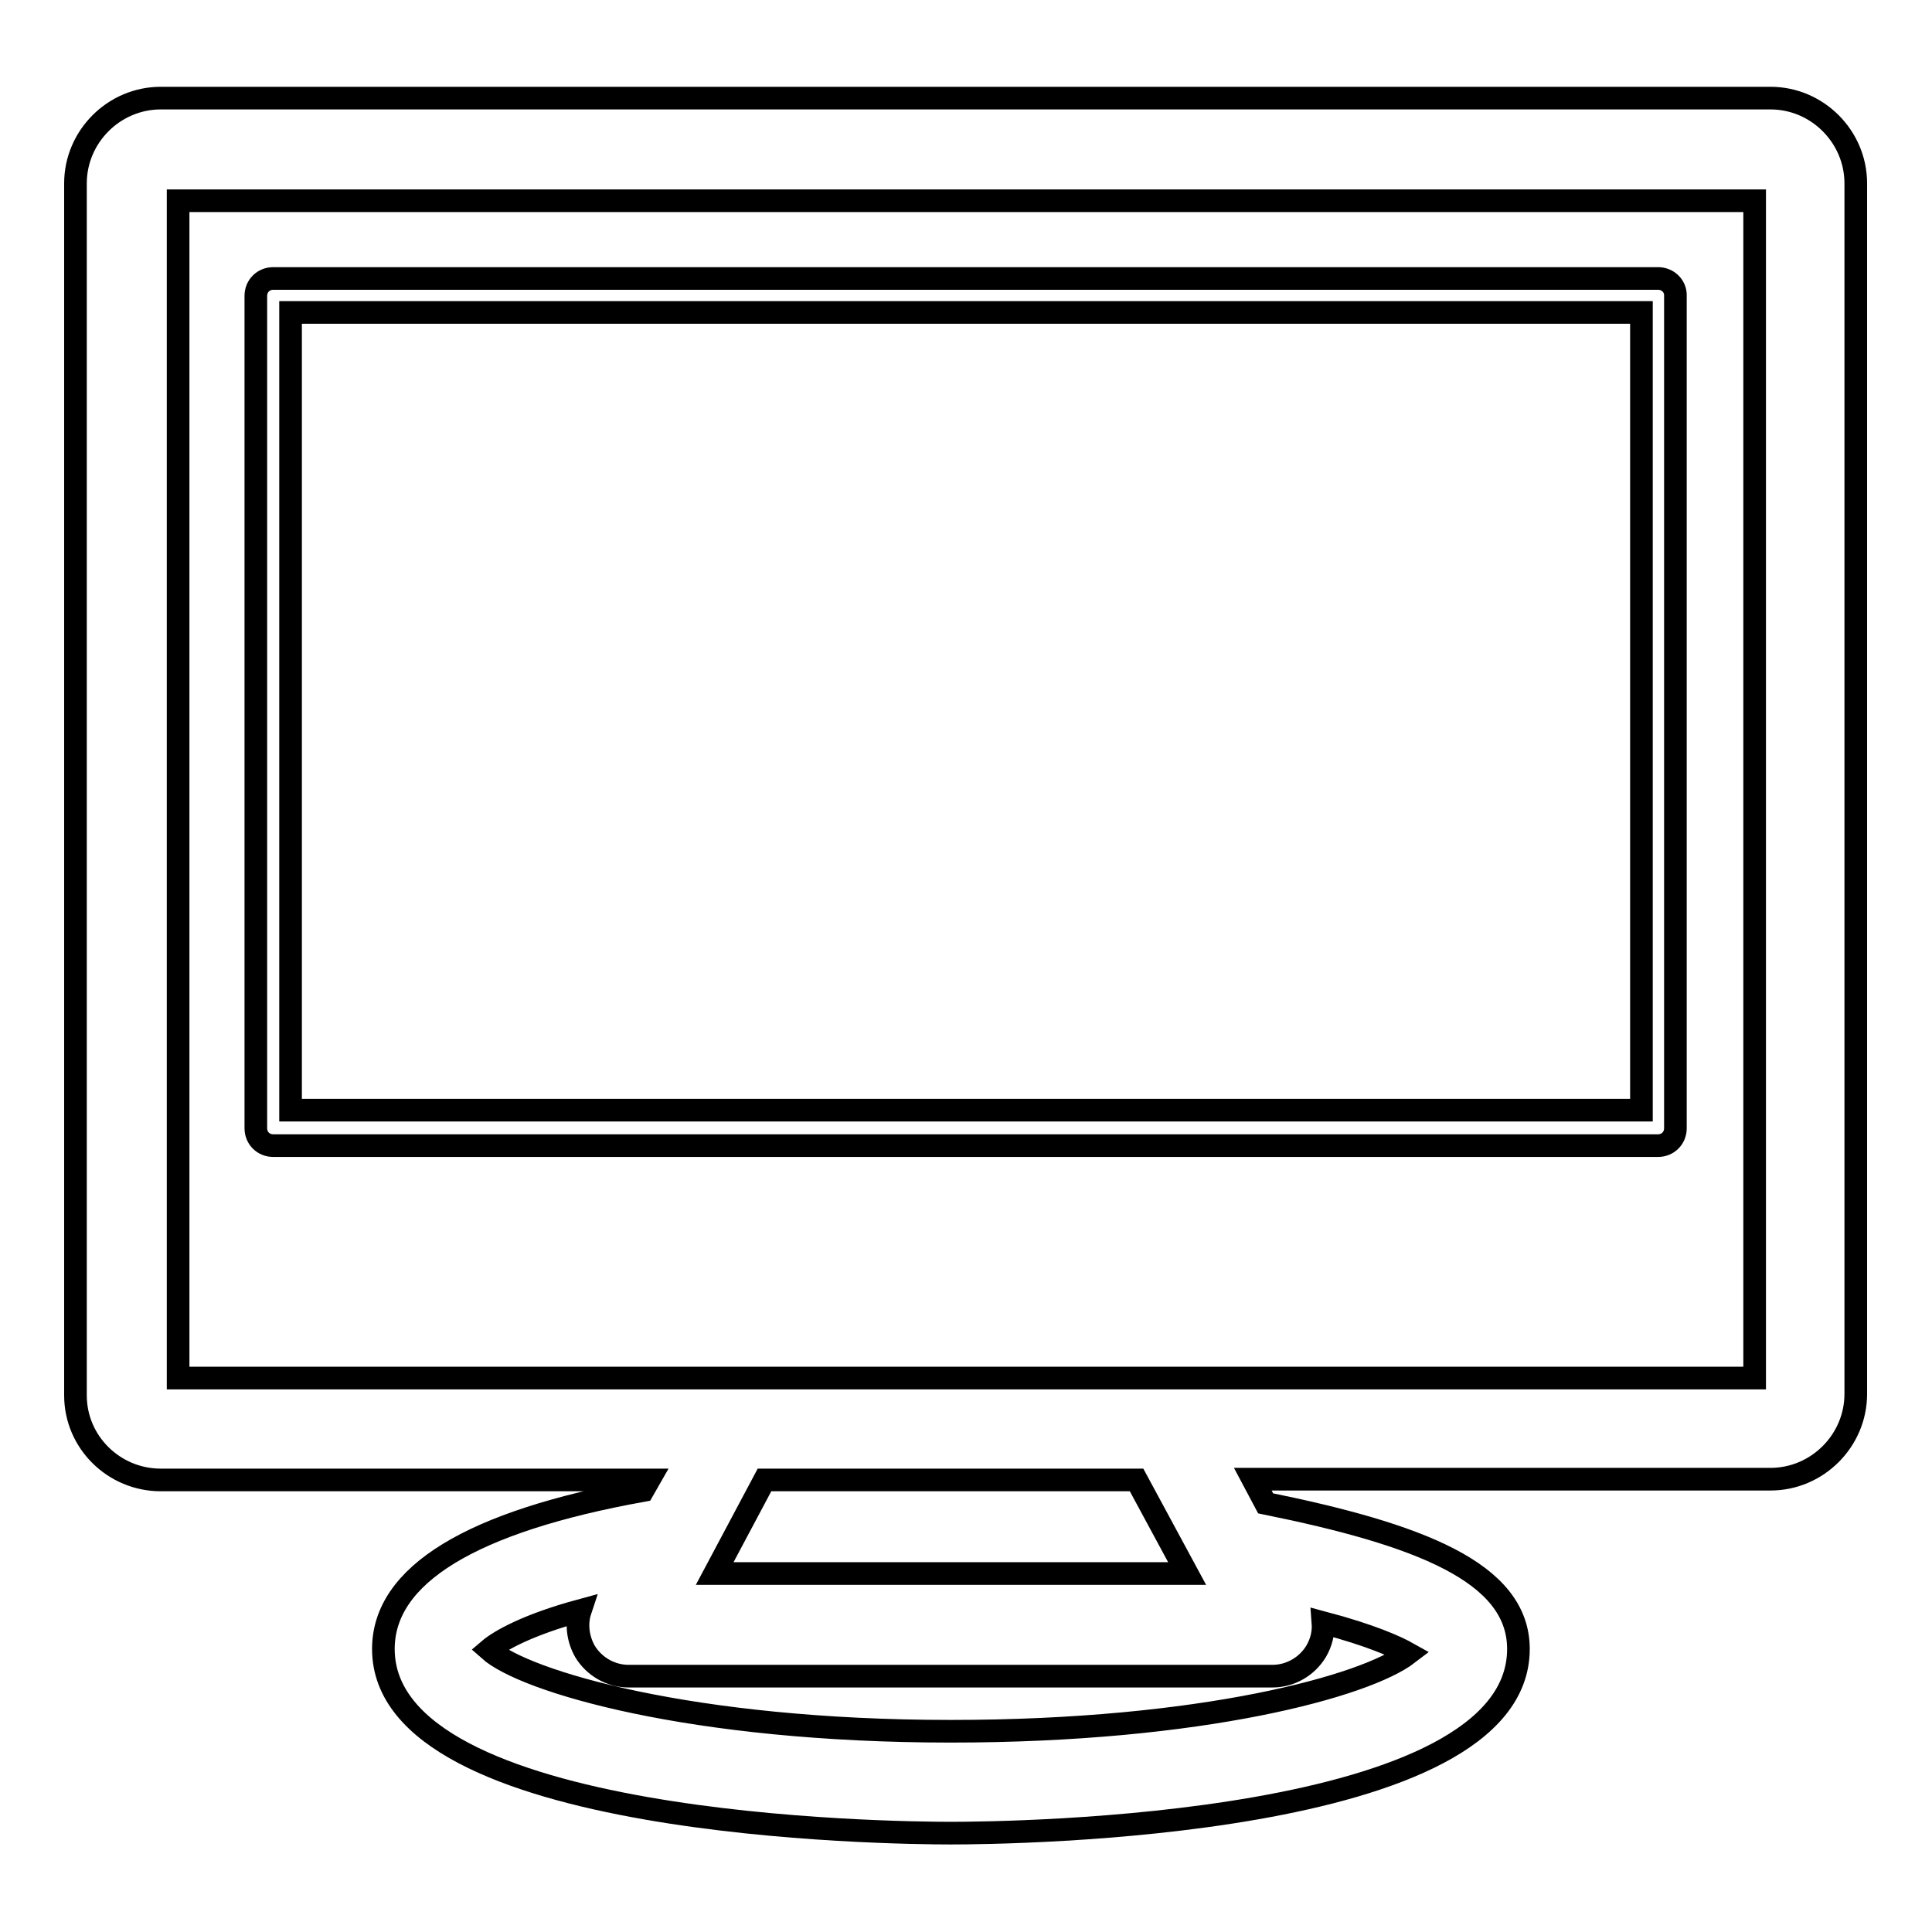
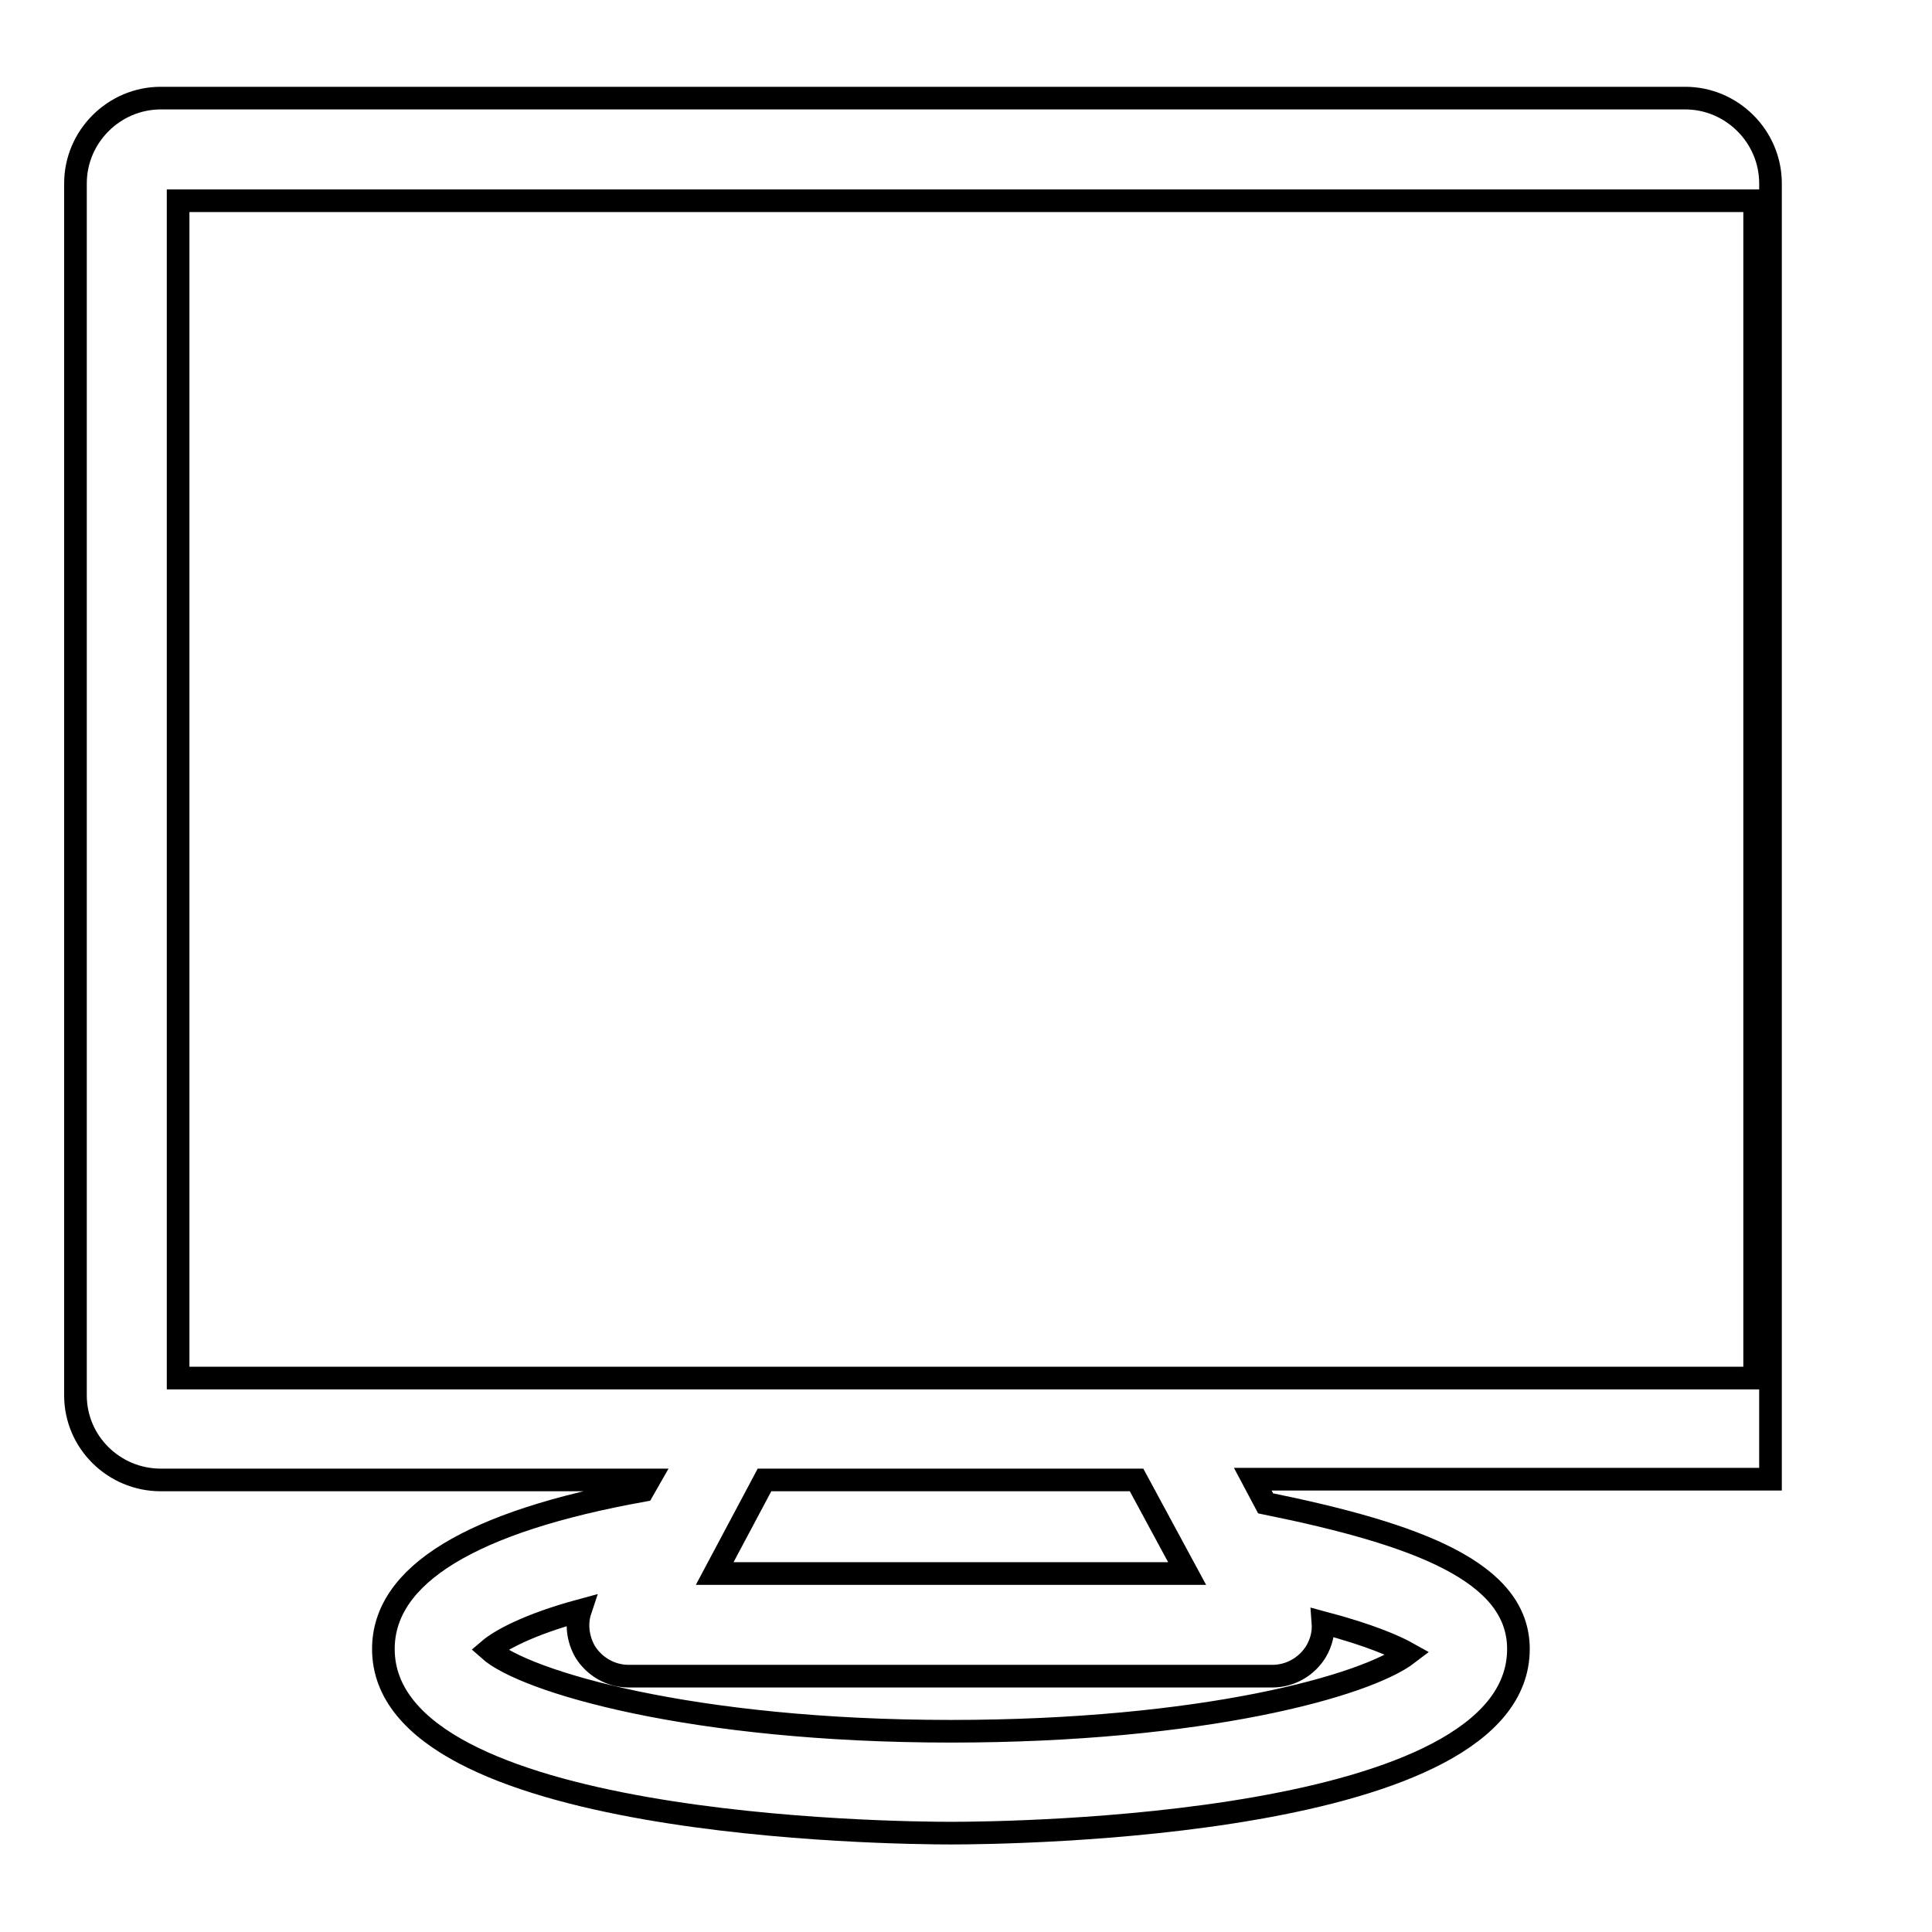
<svg xmlns="http://www.w3.org/2000/svg" version="1.1" x="0px" y="0px" viewBox="0 0 256 256" enable-background="new 0 0 256 256" xml:space="preserve">
  <g>
    <g>
      <g>
        <g>
-           <path stroke-width="3" fill-opacity="0" stroke="#000000" d="M21.3,196.1H86l-0.8,1.4c-22.8,4.1-34.4,11.2-34.4,21c0,23.7,67.5,24.4,75.2,24.4c7.7,0,75.2-0.7,75.2-24.4c0-10.2-13.3-15.2-33.5-19.3l-1.7-3.2h68.6c6.2,0,11.3-5.1,11.3-11.3V24.3c0-6.2-5.1-11.3-11.3-11.3H21.3C15.1,13,10,18.1,10,24.3v160.6C10,191.1,15.1,196.1,21.3,196.1z M126,229.4c-34.4,0-56.5-6.6-61.2-10.8c1.4-1.2,5.1-3.3,12.1-5.2c-0.6,1.8-0.3,3.8,0.6,5.4c1.2,2,3.4,3.3,5.8,3.3h85.3c2.4,0,4.6-1.3,5.8-3.3c0.7-1.2,1-2.5,0.9-3.8c6.4,1.7,9.7,3.2,11.3,4.1C181,223.4,159.3,229.4,126,229.4z M157.3,208.5H94.7l6.6-12.4h49.3L157.3,208.5z M23.6,26.6h208.9v156H23.6V26.6z" />
-           <path stroke-width="3" fill-opacity="0" stroke="#000000" d="M219.7,36.9H36.2c-1.3,0-2.3,1-2.3,2.3v110.3c0,1.3,1,2.3,2.3,2.3h183.5c1.3,0,2.3-1,2.3-2.3V39.1C222,37.9,221,36.9,219.7,36.9z M217.5,147.1h-179V41.4h179L217.5,147.1L217.5,147.1z" />
+           <path stroke-width="3" fill-opacity="0" stroke="#000000" d="M21.3,196.1H86l-0.8,1.4c-22.8,4.1-34.4,11.2-34.4,21c0,23.7,67.5,24.4,75.2,24.4c7.7,0,75.2-0.7,75.2-24.4c0-10.2-13.3-15.2-33.5-19.3l-1.7-3.2h68.6V24.3c0-6.2-5.1-11.3-11.3-11.3H21.3C15.1,13,10,18.1,10,24.3v160.6C10,191.1,15.1,196.1,21.3,196.1z M126,229.4c-34.4,0-56.5-6.6-61.2-10.8c1.4-1.2,5.1-3.3,12.1-5.2c-0.6,1.8-0.3,3.8,0.6,5.4c1.2,2,3.4,3.3,5.8,3.3h85.3c2.4,0,4.6-1.3,5.8-3.3c0.7-1.2,1-2.5,0.9-3.8c6.4,1.7,9.7,3.2,11.3,4.1C181,223.4,159.3,229.4,126,229.4z M157.3,208.5H94.7l6.6-12.4h49.3L157.3,208.5z M23.6,26.6h208.9v156H23.6V26.6z" />
        </g>
      </g>
      <g />
      <g />
      <g />
      <g />
      <g />
      <g />
      <g />
      <g />
      <g />
      <g />
      <g />
      <g />
      <g />
      <g />
      <g />
    </g>
  </g>
</svg>